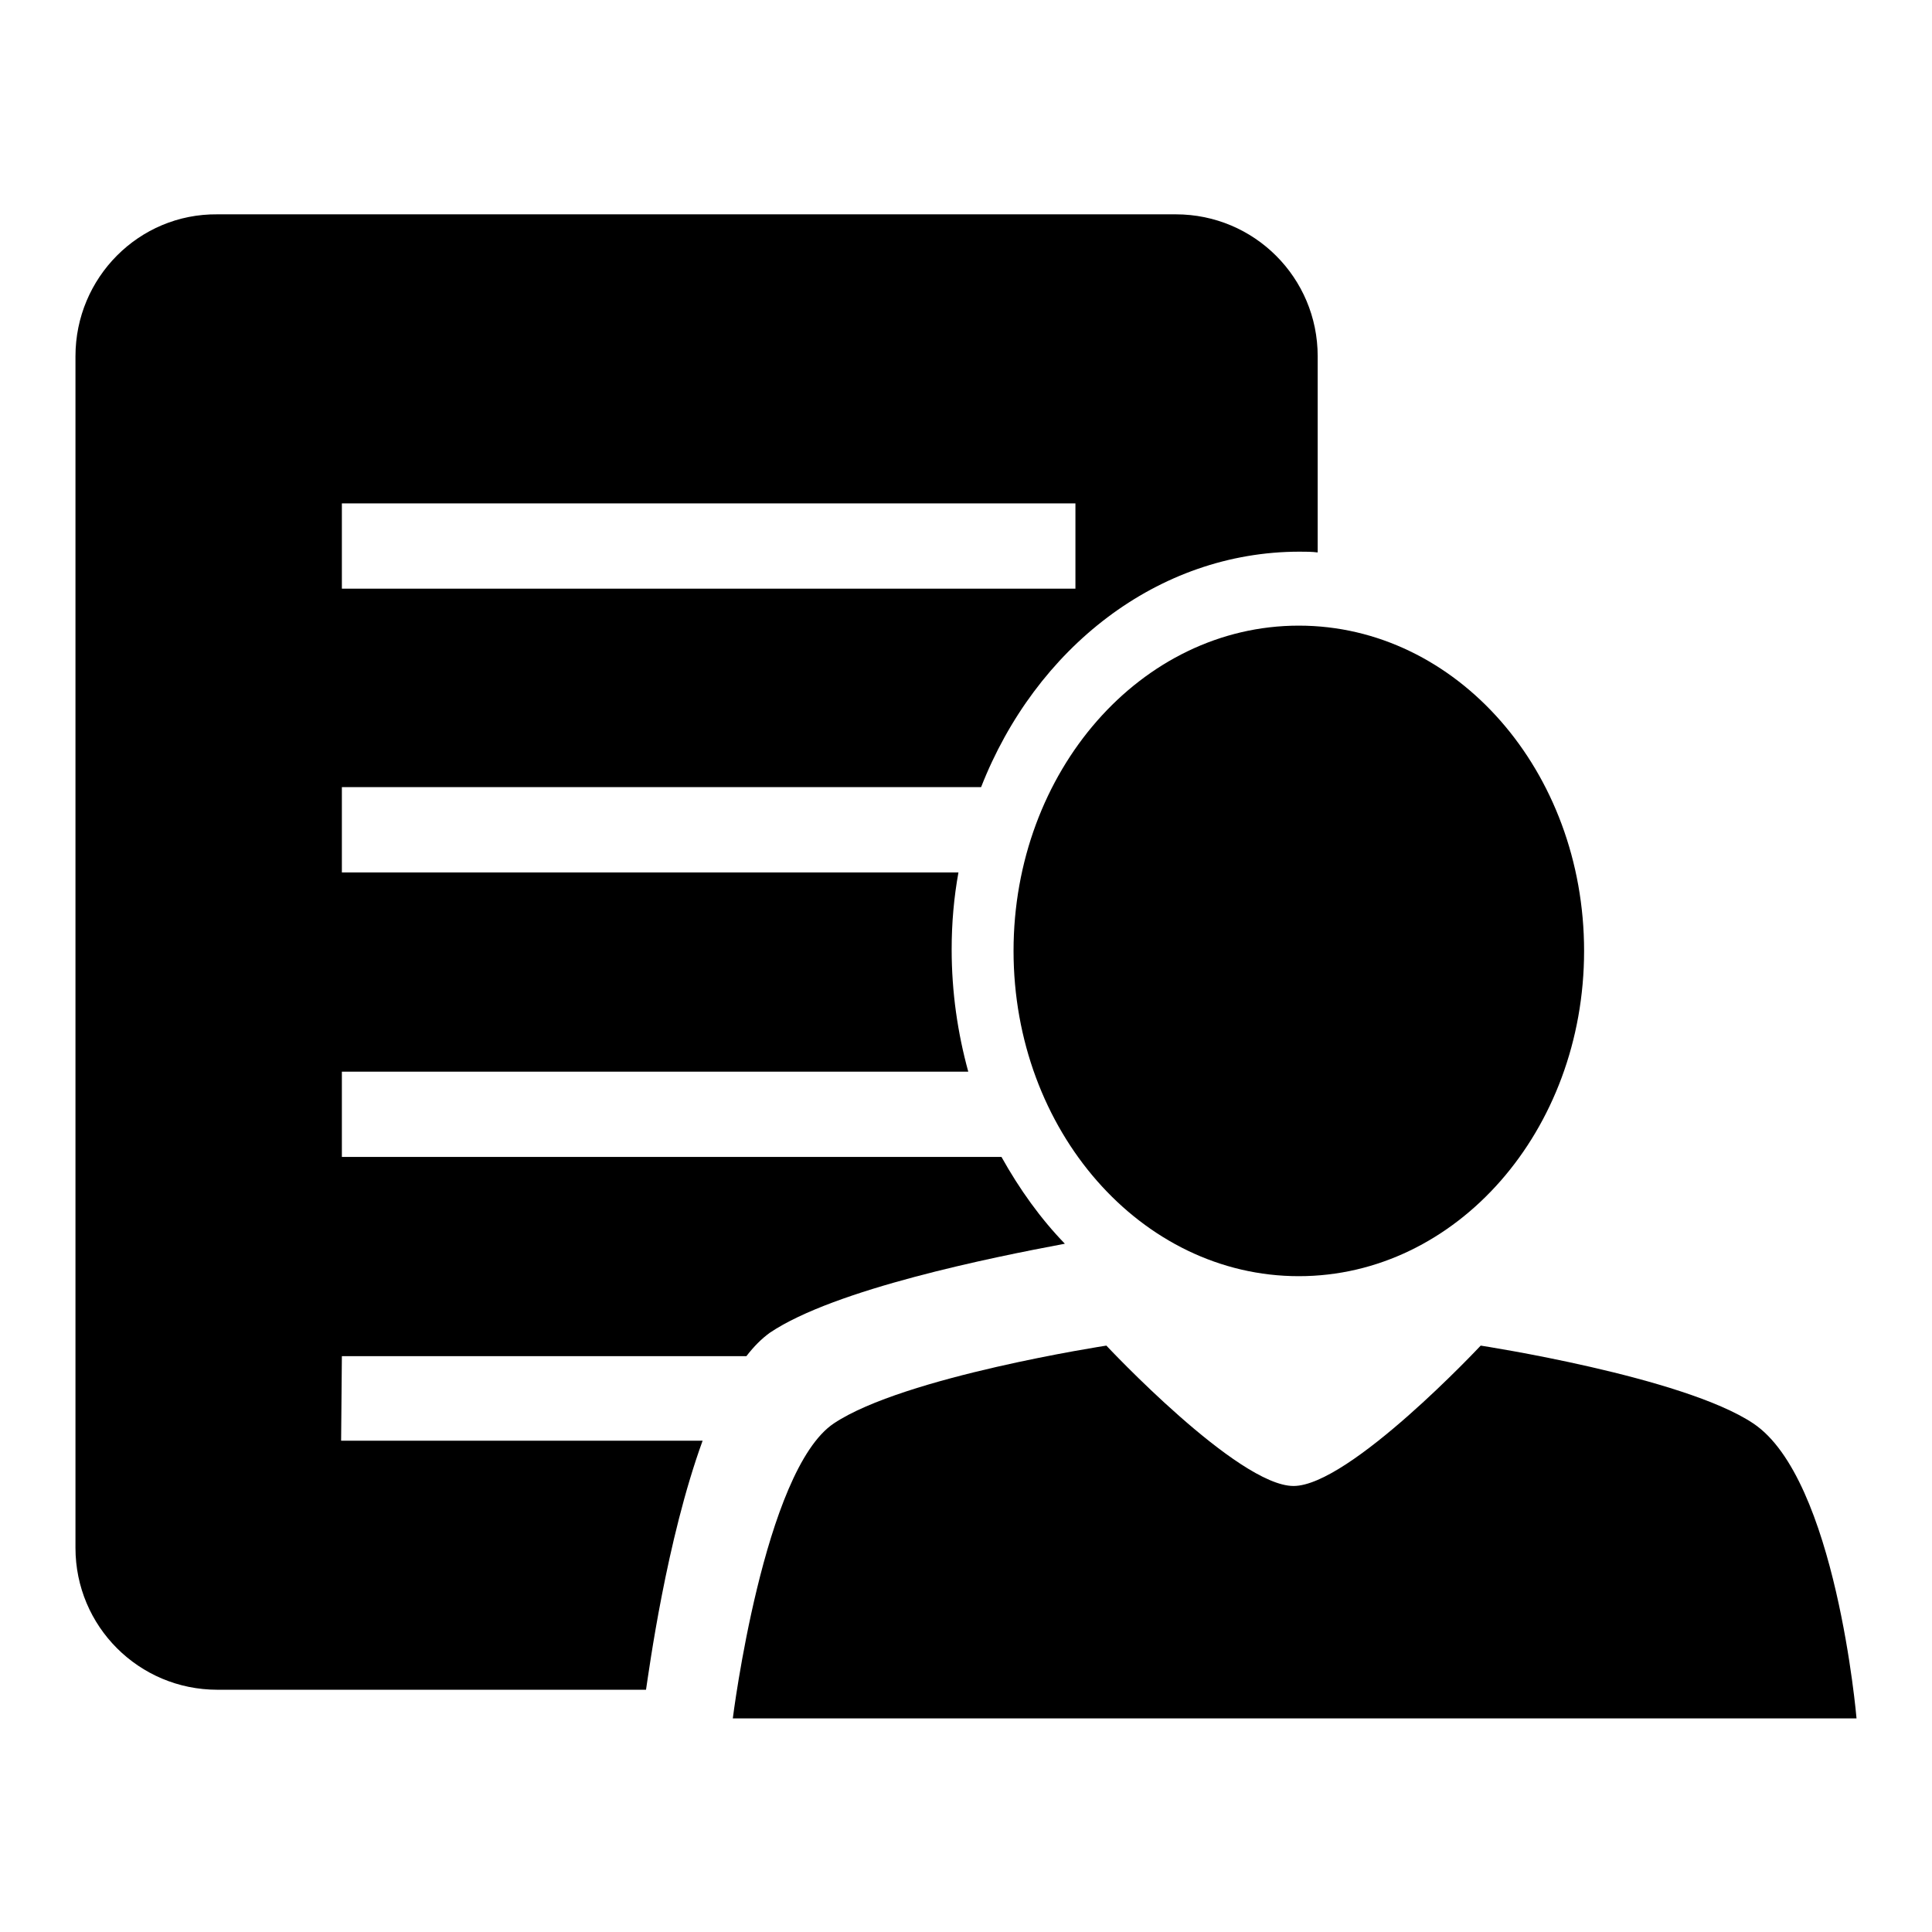
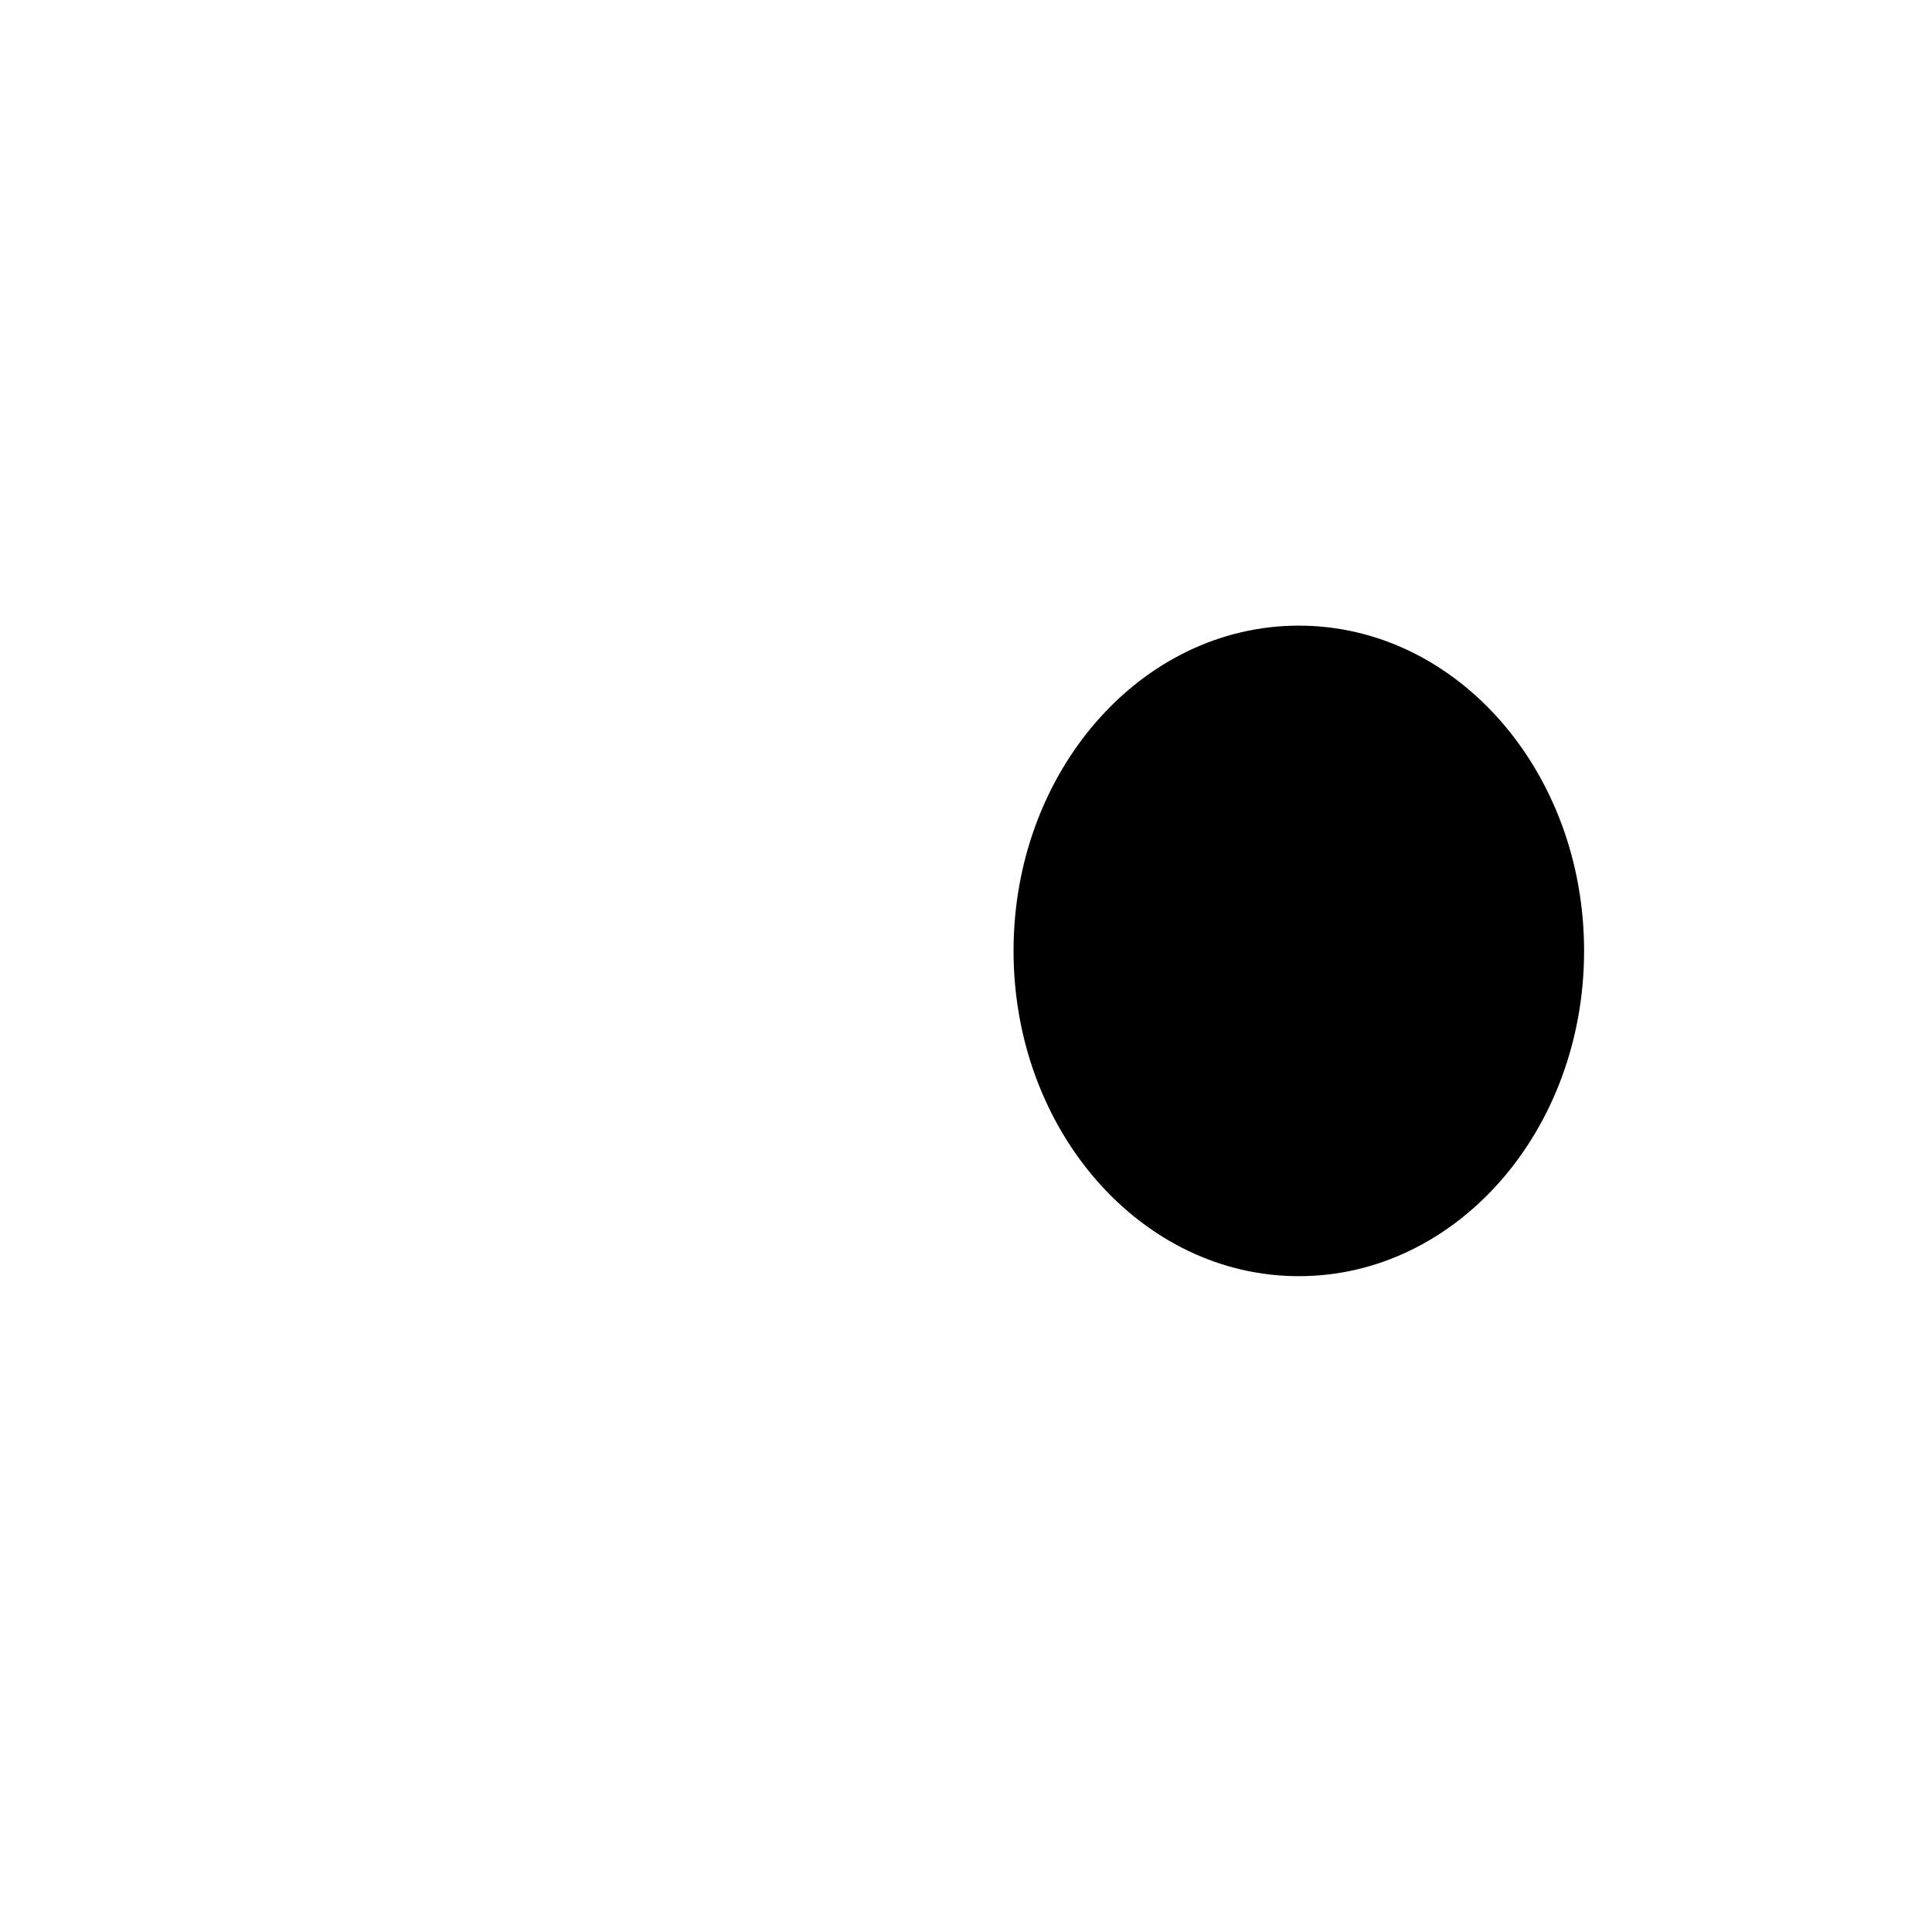
<svg xmlns="http://www.w3.org/2000/svg" version="1.1" x="0px" y="0px" viewBox="0 0 256 256" enable-background="new 0 0 256 256" xml:space="preserve">
  <g>
    <g>
-       <path fill="#000000" d="M45.3,179.7h53.6c1-1.3,2-2.3,3.1-3.1c8.6-5.8,29.5-10,39.1-11.8c-3.2-3.3-6-7.2-8.4-11.5H45.3V142h83c-1.4-5.1-2.2-10.5-2.2-16.2c0-3.5,0.3-6.9,0.9-10.2H45.3v-11.3H130c7.2-18.4,23.4-31.2,42.2-31.2c0.8,0,1.6,0,2.4,0.1v-26c0-10.4-8.4-18.8-18.8-18.8H28.8C18.4,28.3,10,36.8,10,47.2v157.9c0,10.4,8.4,18.8,18.8,18.8h56.8c0.4-2.6,2.7-19.8,7.5-33H45.2L45.3,179.7L45.3,179.7z M45.3,66.7h97.2V78H45.3V66.7z" />
      <path fill="#000000" d="M134.3,126c0,23.8,16.9,43.1,37.8,43.1c20.9,0,37.8-19.3,37.8-43.1s-16.9-43.1-37.8-43.1C151.2,82.9,134.3,102.2,134.3,126z" />
-       <path fill="#000000" d="M232.3,188.6c-9.3-6.2-36.1-10.3-36.1-10.3s-17.4,18.6-24.8,18.6c-7.4,0-24.8-18.6-24.8-18.6s-26.8,4.1-36.1,10.3c-9.3,6.2-13.4,39.1-13.4,39.1H246C246,227.7,243.3,195.9,232.3,188.6z" />
    </g>
  </g>
</svg>